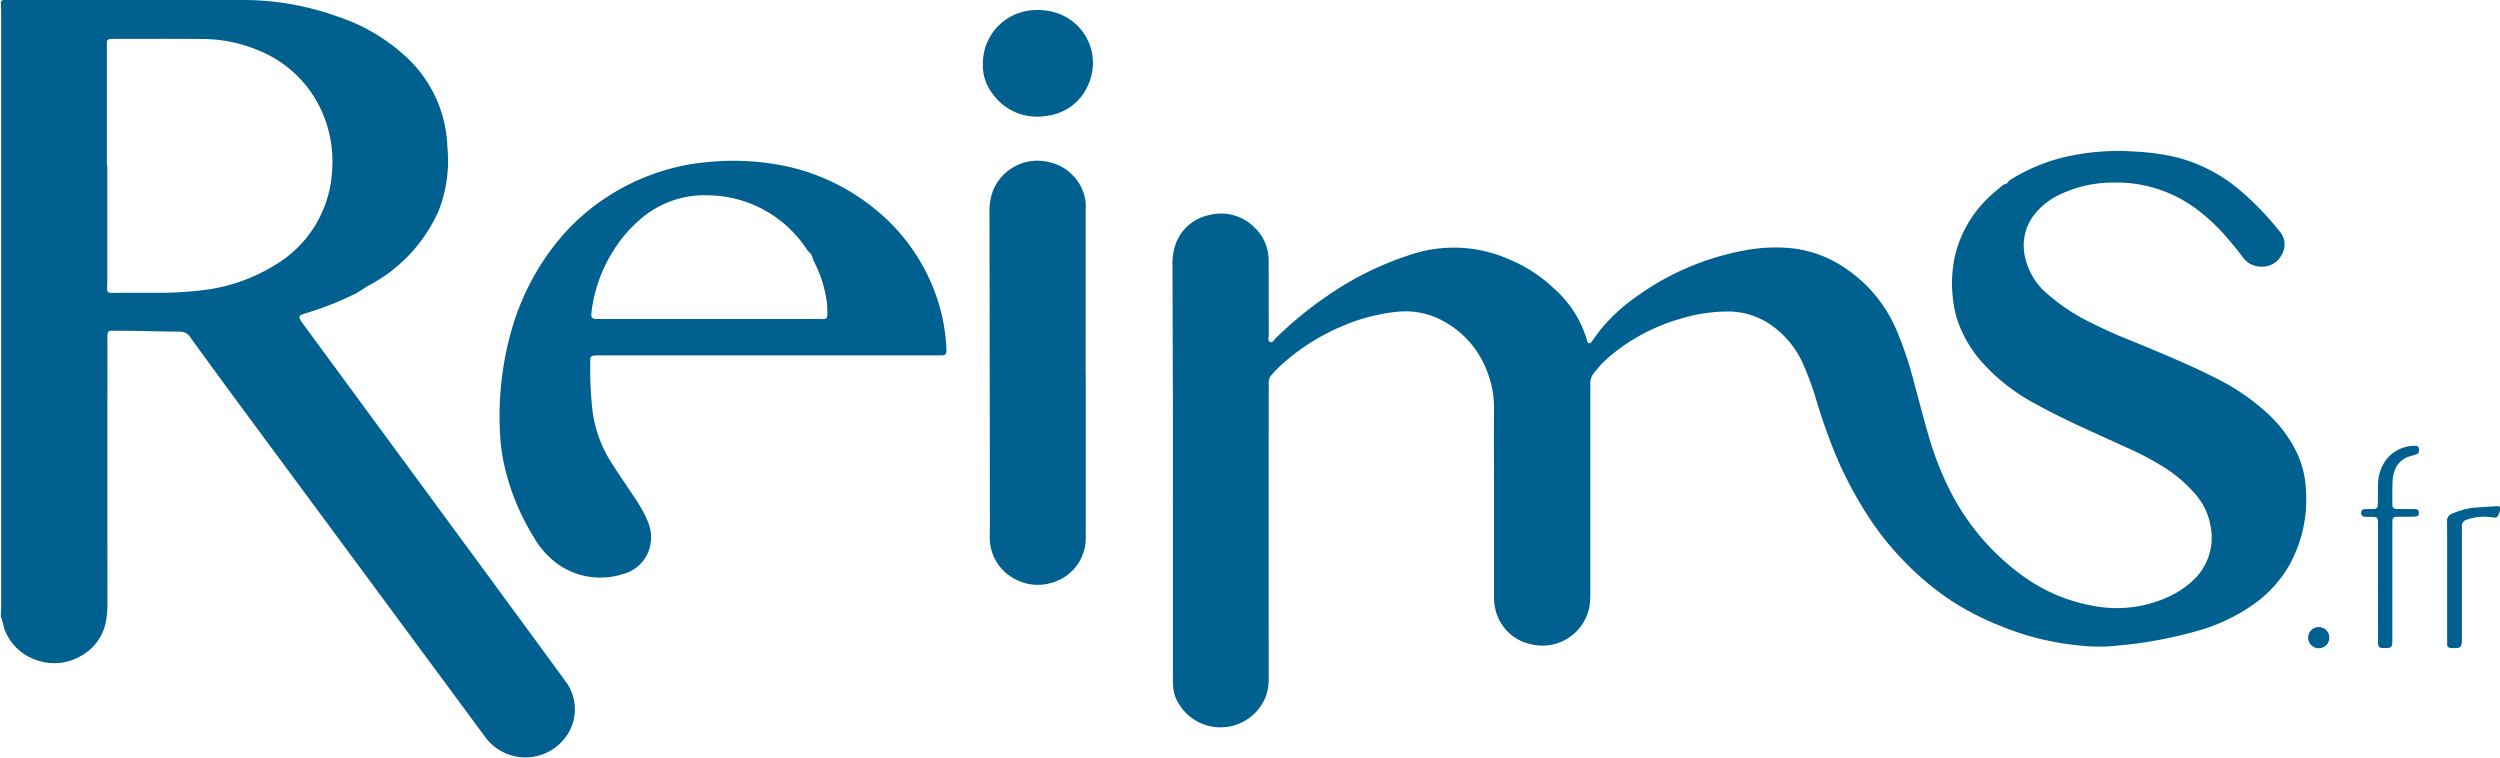
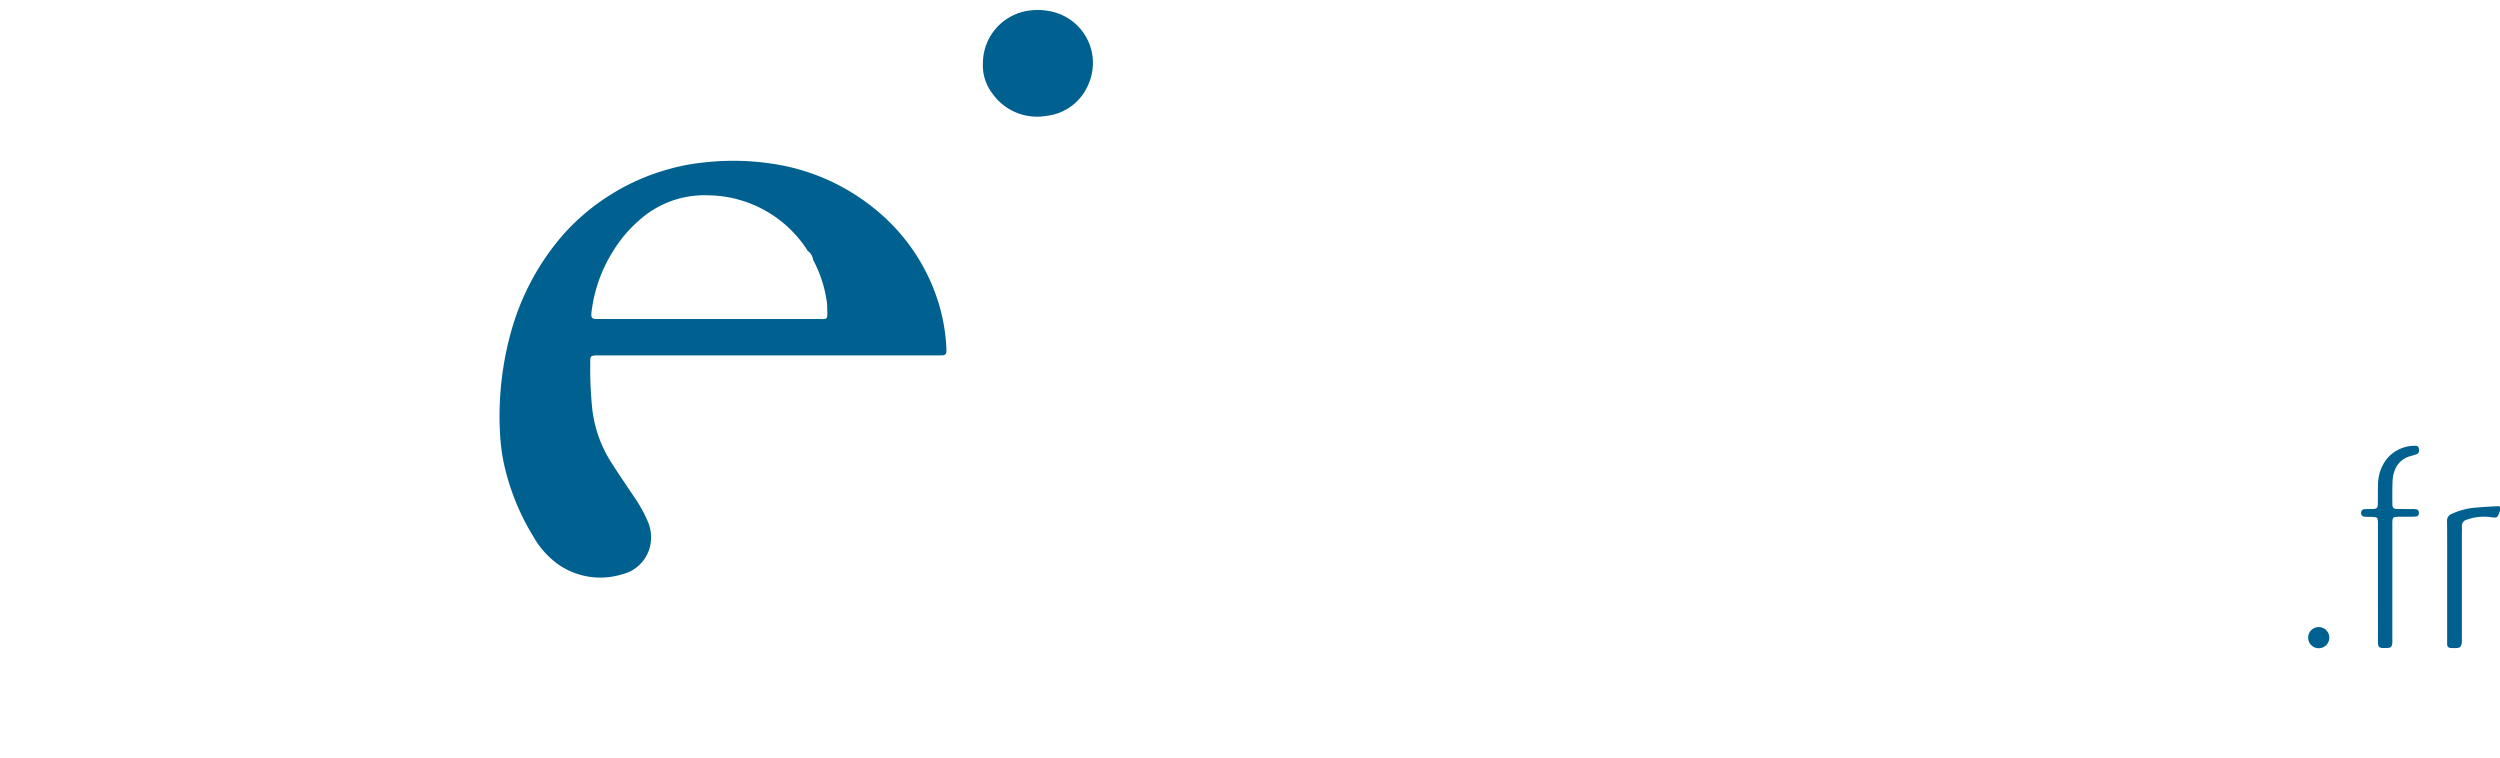
<svg xmlns="http://www.w3.org/2000/svg" xmlns:ns1="http://sodipodi.sourceforge.net/DTD/sodipodi-0.dtd" xmlns:ns2="http://www.inkscape.org/namespaces/inkscape" width="600" height="181.903" viewBox="0 0 600 181.903" version="1.1" id="svg191" ns1:docname="Logo Ville Reims.svg" ns2:version="1.2 (dc2aeda, 2022-05-15)">
  <defs id="defs195" />
  <ns1:namedview id="namedview193" pagecolor="#ffffff" bordercolor="#666666" borderopacity="1.0" ns2:showpageshadow="2" ns2:pageopacity="0.0" ns2:pagecheckerboard="0" ns2:deskcolor="#d1d1d1" showgrid="false" ns2:zoom="1.1346154" ns2:cx="85.491525" ns2:cy="26.440678" ns2:window-width="1920" ns2:window-height="1080" ns2:window-x="0" ns2:window-y="0" ns2:window-maximized="0" ns2:current-layer="svg191" />
  <g id="LOGO" transform="matrix(3.498,0,0,3.498,1346.339,-738.732)" style="stroke-width:0.286">
    <path id="Tracé_25" data-name="Tracé 25" d="m 906.868,456.6 a 1.556,1.556 0 0 1 1.041,-0.931 c 0.154,-0.044 0.311,-0.084 0.459,-0.143 0.148,-0.059 0.186,-0.23 0.132,-0.417 a 0.207,0.207 0 0 0 -0.227,-0.155 2.485,2.485 0 0 0 -2,0.944 2.912,2.912 0 0 0 -0.567,1.743 c -0.017,0.461 0,0.924 -0.018,1.385 -0.005,0.179 -0.087,0.252 -0.265,0.261 -0.22,0.011 -0.442,0 -0.662,0.019 a 0.231,0.231 0 0 0 -0.214,0.246 0.236,0.236 0 0 0 0.194,0.263 c 0.179,0.016 0.36,0.013 0.541,0.019 0.393,0.013 0.407,0.027 0.418,0.41 0,0.12 0,0.241 0,0.362 v 3.676 0 c 0,1.326 0.006,2.651 0,3.977 0,0.563 0.034,0.588 0.632,0.567 0.265,-0.009 0.337,-0.092 0.356,-0.377 0.008,-0.12 0,-0.241 0,-0.361 q 0,-3.736 0,-7.472 c 0,-0.141 0,-0.281 0,-0.422 0.013,-0.306 0.058,-0.359 0.349,-0.368 0.321,-0.01 0.643,0 0.964,-0.007 a 1.775,1.775 0 0 0 0.359,-0.023 0.206,0.206 0 0 0 0.148,-0.23 c 0,-0.108 -0.029,-0.214 -0.134,-0.243 a 1.409,1.409 0 0 0 -0.358,-0.029 c -0.341,0 -0.683,0 -1.024,-0.007 -0.212,-0.007 -0.3,-0.09 -0.3,-0.3 -0.005,-0.542 -0.011,-1.085 0.014,-1.626 a 2.291,2.291 0 0 1 0.162,-0.761 z" transform="translate(-1127.437,-213.181)" fill="#00608f" style="stroke-width:0.082" />
    <path id="Tracé_26" data-name="Tracé 26" d="m 954.921,487.953 c -0.521,0.025 -1.041,0.055 -1.56,0.1 a 4.856,4.856 0 0 0 -1.562,0.411 0.506,0.506 0 0 0 -0.355,0.545 c 0.013,1.385 0.006,2.771 0.006,4.156 q 0,1.957 0,3.915 c 0,0.12 0,0.241 0,0.361 a 0.23,0.23 0 0 0 0.225,0.237 c 0.691,0.038 0.8,0.023 0.786,-0.68 0,-0.02 0,-0.04 0,-0.06 q 0,-3.523 0,-7.047 c 0,-0.181 0.011,-0.362 0,-0.542 a 0.448,0.448 0 0 1 0.363,-0.479 3.5,3.5 0 0 1 1.661,-0.161 c 0.383,0.054 0.409,0.04 0.534,-0.29 0.028,-0.075 0.053,-0.152 0.074,-0.229 0.042,-0.148 -0.02,-0.244 -0.172,-0.237 z" transform="translate(-1168.438,-242.035)" fill="#00608f" style="stroke-width:0.082" />
-     <path id="Tracé_27" data-name="Tracé 27" d="m -382.3,256.5 a 3.554,3.554 0 0 0 2.863,-0.254 3.416,3.416 0 0 0 1.838,-2.541 6.321,6.321 0 0 0 0.082,-1.08 q -0.006,-8.986 0,-17.972 c 0,-0.161 -0.005,-0.322 0,-0.482 0.01,-0.217 0.079,-0.292 0.293,-0.293 0.523,0 1.045,0 1.568,0.011 1.025,0.017 2.049,0.052 3.074,0.051 a 0.816,0.816 0 0 1 0.747,0.383 c 1.078,1.5 3.271,4.478 3.271,4.478 0,0 16.8,22.724 17,23 a 3.426,3.426 0 0 0 5.321,0.163 3.2,3.2 0 0 0 0.307,-3.814 c -0.224,-0.356 -17.488,-23.814 -18.135,-24.709 -0.4,-0.56 -0.395,-0.6 0.248,-0.787 a 22.025,22.025 0 0 0 3.177,-1.249 c 0.4,-0.187 0.751,-0.463 1.135,-0.673 a 10.653,10.653 0 0 0 4.732,-5.116 9.5,9.5 0 0 0 0.585,-4.361 8.776,8.776 0 0 0 -2.8,-6.138 12.841,12.841 0 0 0 -4.837,-2.829 19.047,19.047 0 0 0 -6.138,-1.1 c -5.443,-0.055 -10.888,-0.019 -16.331,-0.015 -0.186,0 -0.414,-0.078 -0.531,0.165 0.008,0.2 0.022,0.4 0.022,0.6 q 0,20.468 0,40.937 c 0,0.2 -0.017,0.4 -0.026,0.6 v 0 c 0.14,0.354 0.179,0.737 0.339,1.089 a 3.49,3.49 0 0 0 2.196,1.936 z m 4.989,-42.638 c 0.1,-0.008 0.2,-0.006 0.3,-0.006 2.01,0 4.021,-0.014 6.032,0.008 a 9.933,9.933 0 0 1 3.872,0.8 8.028,8.028 0 0 1 4.307,4.182 8.4,8.4 0 0 1 0.7,4 8.016,8.016 0 0 1 -4,6.574 12.051,12.051 0 0 1 -4.745,1.66 25.294,25.294 0 0 1 -3.548,0.194 c -0.865,0.005 -1.729,0 -2.594,0.006 -0.1,0 -0.2,0 -0.3,0 -0.188,-0.012 -0.256,-0.08 -0.254,-0.259 0,-0.241 0.016,-0.482 0.016,-0.723 q 0,-3.891 0,-7.781 h -0.032 q 0,-3.558 0,-7.116 c 0,-0.422 0,-0.844 0,-1.265 -0.004,-0.183 0.066,-0.26 0.243,-0.274 z" fill="#00608f" style="stroke-width:0.082" />
-     <path id="Tracé_28" data-name="Tracé 28" d="m 332.316,314.663 a 8.888,8.888 0 0 0 -1.913,-2.614 15.157,15.157 0 0 0 -3.552,-2.466 c -1.825,-0.938 -3.723,-1.713 -5.613,-2.5 a 36.167,36.167 0 0 1 -3.514,-1.585 13.2,13.2 0 0 1 -2.433,-1.665 4.554,4.554 0 0 1 -1.7,-3.025 3.436,3.436 0 0 1 0.7,-2.487 4.81,4.81 0 0 1 1.733,-1.372 8.374,8.374 0 0 1 3.613,-0.831 9.169,9.169 0 0 1 6.1,2.056 12.467,12.467 0 0 1 1.694,1.625 c 0.393,0.457 0.792,0.908 1.142,1.4 a 1.541,1.541 0 0 0 1.279,0.684 1.489,1.489 0 0 0 1.428,-0.837 1.343,1.343 0 0 0 -0.149,-1.578 19.926,19.926 0 0 0 -2.947,-3.011 10.893,10.893 0 0 0 -4.172,-2.085 15.608,15.608 0 0 0 -2.8,-0.382 16.13,16.13 0 0 0 -5.085,0.438 12.573,12.573 0 0 0 -3.576,1.563 0.4,0.4 0 0 1 -0.359,0.254 v 0 c -0.35,0.3 -0.717,0.585 -1.047,0.907 a 8.133,8.133 0 0 0 -2.285,3.968 8.8,8.8 0 0 0 -0.126,3.116 6.727,6.727 0 0 0 0.3,1.348 8.392,8.392 0 0 0 1.663,2.844 13.229,13.229 0 0 0 3.69,2.875 c 2.061,1.14 4.225,2.062 6.362,3.044 a 19.3,19.3 0 0 1 2.293,1.206 9.5,9.5 0 0 1 2.413,2.072 4.391,4.391 0 0 1 0.936,2.063 3.991,3.991 0 0 1 -1.261,3.773 5.961,5.961 0 0 1 -1.383,0.957 8.492,8.492 0 0 1 -5.458,0.729 11.669,11.669 0 0 1 -4.735,-2.009 16.354,16.354 0 0 1 -5.259,-6.334 21.19,21.19 0 0 1 -1.27,-3.381 c -0.347,-1.2 -0.656,-2.4 -0.982,-3.6 a 25.557,25.557 0 0 0 -1.159,-3.486 9.619,9.619 0 0 0 -3.431,-4.26 8.081,8.081 0 0 0 -3.848,-1.461 11.467,11.467 0 0 0 -3.243,0.165 18.378,18.378 0 0 0 -7.363,3.158 12.168,12.168 0 0 0 -2.437,2.236 c -0.225,0.283 -0.427,0.583 -0.645,0.871 a 0.227,0.227 0 0 1 -0.144,0.1 c -0.086,0 -0.132,-0.074 -0.153,-0.156 l -0.015,-0.058 a 7.561,7.561 0 0 0 -2.318,-3.6 9.985,9.985 0 0 0 -2.971,-1.926 9.368,9.368 0 0 0 -6.942,-0.3 21.584,21.584 0 0 0 -5.492,2.718 26,26 0 0 0 -3.636,2.972 c -0.111,0.109 -0.209,0.326 -0.364,0.27 -0.207,-0.074 -0.108,-0.316 -0.109,-0.483 -0.007,-1.709 0,-3.418 -0.008,-5.127 a 3.084,3.084 0 0 0 -0.973,-2.262 3.239,3.239 0 0 0 -3.122,-0.847 3.1,3.1 0 0 0 -2.317,2.08 4.035,4.035 0 0 0 -0.185,1.427 q 0.011,4.584 0.026,9.168 0.007,3.861 0,7.721 0,5.188 0,10.376 c 0,0.5 0,1 0.015,1.507 a 2.545,2.545 0 0 0 0.424,1.3 3.337,3.337 0 0 0 5.945,-0.574 3.649,3.649 0 0 0 0.191,-1.241 q -0.008,-9.8 0,-19.6 c 0,-0.221 0.008,-0.443 0,-0.664 a 0.751,0.751 0 0 1 0.207,-0.546 8.675,8.675 0 0 1 0.9,-0.89 14.758,14.758 0 0 1 4.261,-2.578 12.6,12.6 0 0 1 3.441,-0.853 5.4,5.4 0 0 1 2.712,0.412 6.513,6.513 0 0 1 3.44,3.621 6.711,6.711 0 0 1 0.495,2.71 c -0.012,2.031 0,4.062 0,6.093 q 0,3.348 0,6.7 a 3.358,3.358 0 0 0 0.227,1.3 3.16,3.16 0 0 0 2.4,1.992 3.271,3.271 0 0 0 3.929,-2.654 5.913,5.913 0 0 0 0.054,-0.9 q 0,-6.907 0,-13.814 c 0,-0.181 0.005,-0.362 0,-0.543 a 1.02,1.02 0 0 1 0.219,-0.671 7.14,7.14 0 0 1 1.344,-1.376 13.112,13.112 0 0 1 4.686,-2.41 11.156,11.156 0 0 1 3.33,-0.478 5.179,5.179 0 0 1 2.622,0.793 6.469,6.469 0 0 1 2.491,3.024 20.3,20.3 0 0 1 0.78,2.152 40.559,40.559 0 0 0 1.429,4.033 27.011,27.011 0 0 0 2.356,4.338 19.4,19.4 0 0 0 2.279,2.8 19.1,19.1 0 0 0 3.331,2.768 19.563,19.563 0 0 0 3.385,1.71 18.811,18.811 0 0 0 5.188,1.283 11.809,11.809 0 0 0 2.227,0.065 c 0.779,-0.076 1.56,-0.132 2.336,-0.262 a 30.3,30.3 0 0 0 3.533,-0.758 12.509,12.509 0 0 0 4.064,-1.925 8.392,8.392 0 0 0 2.271,-2.467 9.257,9.257 0 0 0 1.229,-5.265 6.649,6.649 0 0 0 -0.619,-2.588 z" transform="translate(-559.61,-72.402)" fill="#00608f" style="stroke-width:0.082" />
    <path id="Tracé_29" data-name="Tracé 29" d="m -82.257,309.052 a 13.34,13.34 0 0 0 -4.461,-6.52 14.444,14.444 0 0 0 -6.043,-2.87 17.77,17.77 0 0 0 -5.638,-0.243 13.9,13.9 0 0 0 -2.421,0.467 14.98,14.98 0 0 0 -3.593,1.53 14.944,14.944 0 0 0 -3.658,3.019 17.1,17.1 0 0 0 -3.5,6.535 21.614,21.614 0 0 0 -0.76,7.278 12.854,12.854 0 0 0 0.244,1.79 16.134,16.134 0 0 0 2.01,5.01 5.994,5.994 0 0 0 1.656,1.893 5.057,5.057 0 0 0 4.481,0.721 2.571,2.571 0 0 0 1.863,-1.81 2.744,2.744 0 0 0 -0.164,-1.884 9.483,9.483 0 0 0 -0.949,-1.675 c -0.5,-0.75 -1.014,-1.5 -1.5,-2.263 a 8.6,8.6 0 0 1 -1.334,-3.775 26.387,26.387 0 0 1 -0.132,-2.89 c 0.009,-0.722 -0.089,-0.713 0.725,-0.713 q 5.729,0 11.458,0 h 11.579 c 0.141,0 0.282,0 0.422,-0.007 0.17,-0.013 0.245,-0.1 0.254,-0.273 a 2.808,2.808 0 0 0 -0.006,-0.3 12.65,12.65 0 0 0 -0.533,-3.02 z m -8.5,1.1 q -7.229,0 -14.457,0 c -0.06,0 -0.12,0 -0.181,0 -0.72,0.017 -0.749,0.005 -0.636,-0.753 a 10.067,10.067 0 0 1 1.456,-3.922 9.054,9.054 0 0 1 1.741,-2.064 6.7,6.7 0 0 1 4.8,-1.745 8.2,8.2 0 0 1 6.806,3.818 0.868,0.868 0 0 1 0.362,0.606 8.547,8.547 0 0 1 0.927,2.785 2.3,2.3 0 0 1 0.037,0.359 c 0.022,1.083 0.125,0.914 -0.855,0.914 z" transform="translate(-238.236,-77.08)" fill="#00608f" style="stroke-width:0.082" />
-     <path id="Tracé_30" data-name="Tracé 30" d="m 161.845,305.954 q 0,-1.689 0,-3.378 a 2.939,2.939 0 0 0 -0.085,-0.9 3.217,3.217 0 0 0 -2.349,-2.29 3.3,3.3 0 0 0 -3.94,1.975 4.056,4.056 0 0 0 -0.227,1.481 q 0.018,10.707 0.026,21.414 c 0,0.261 -0.013,0.523 -0.007,0.784 a 3.193,3.193 0 0 0 1.866,3 3.252,3.252 0 0 0 2.287,0.215 3.19,3.19 0 0 0 2.433,-3 c 0,-0.2 0,-0.4 0,-0.6 q 0,-5.4 0,-10.8 h -0.009 q 0.005,-3.955 0.005,-7.901 z" transform="translate(-472.243,-77.057)" fill="#00608f" style="stroke-width:0.082" />
    <path id="Tracé_31" data-name="Tracé 31" d="m 156.407,217.021 a 4.266,4.266 0 0 0 -1.846,-0.048 3.651,3.651 0 0 0 -2.943,3.563 3.154,3.154 0 0 0 0.637,2.069 3.743,3.743 0 0 0 3.745,1.549 3.52,3.52 0 0 0 2.876,-2.208 3.607,3.607 0 0 0 -2.469,-4.925 z" transform="translate(-469.068,-5.022)" fill="#00608f" style="stroke-width:0.082" />
    <circle id="Ellipse_1" data-name="Ellipse 1" cx="0.728" cy="0.728" r="0.728" transform="translate(-226.527,254.209)" fill="#00608f" style="stroke-width:0.082" />
  </g>
</svg>